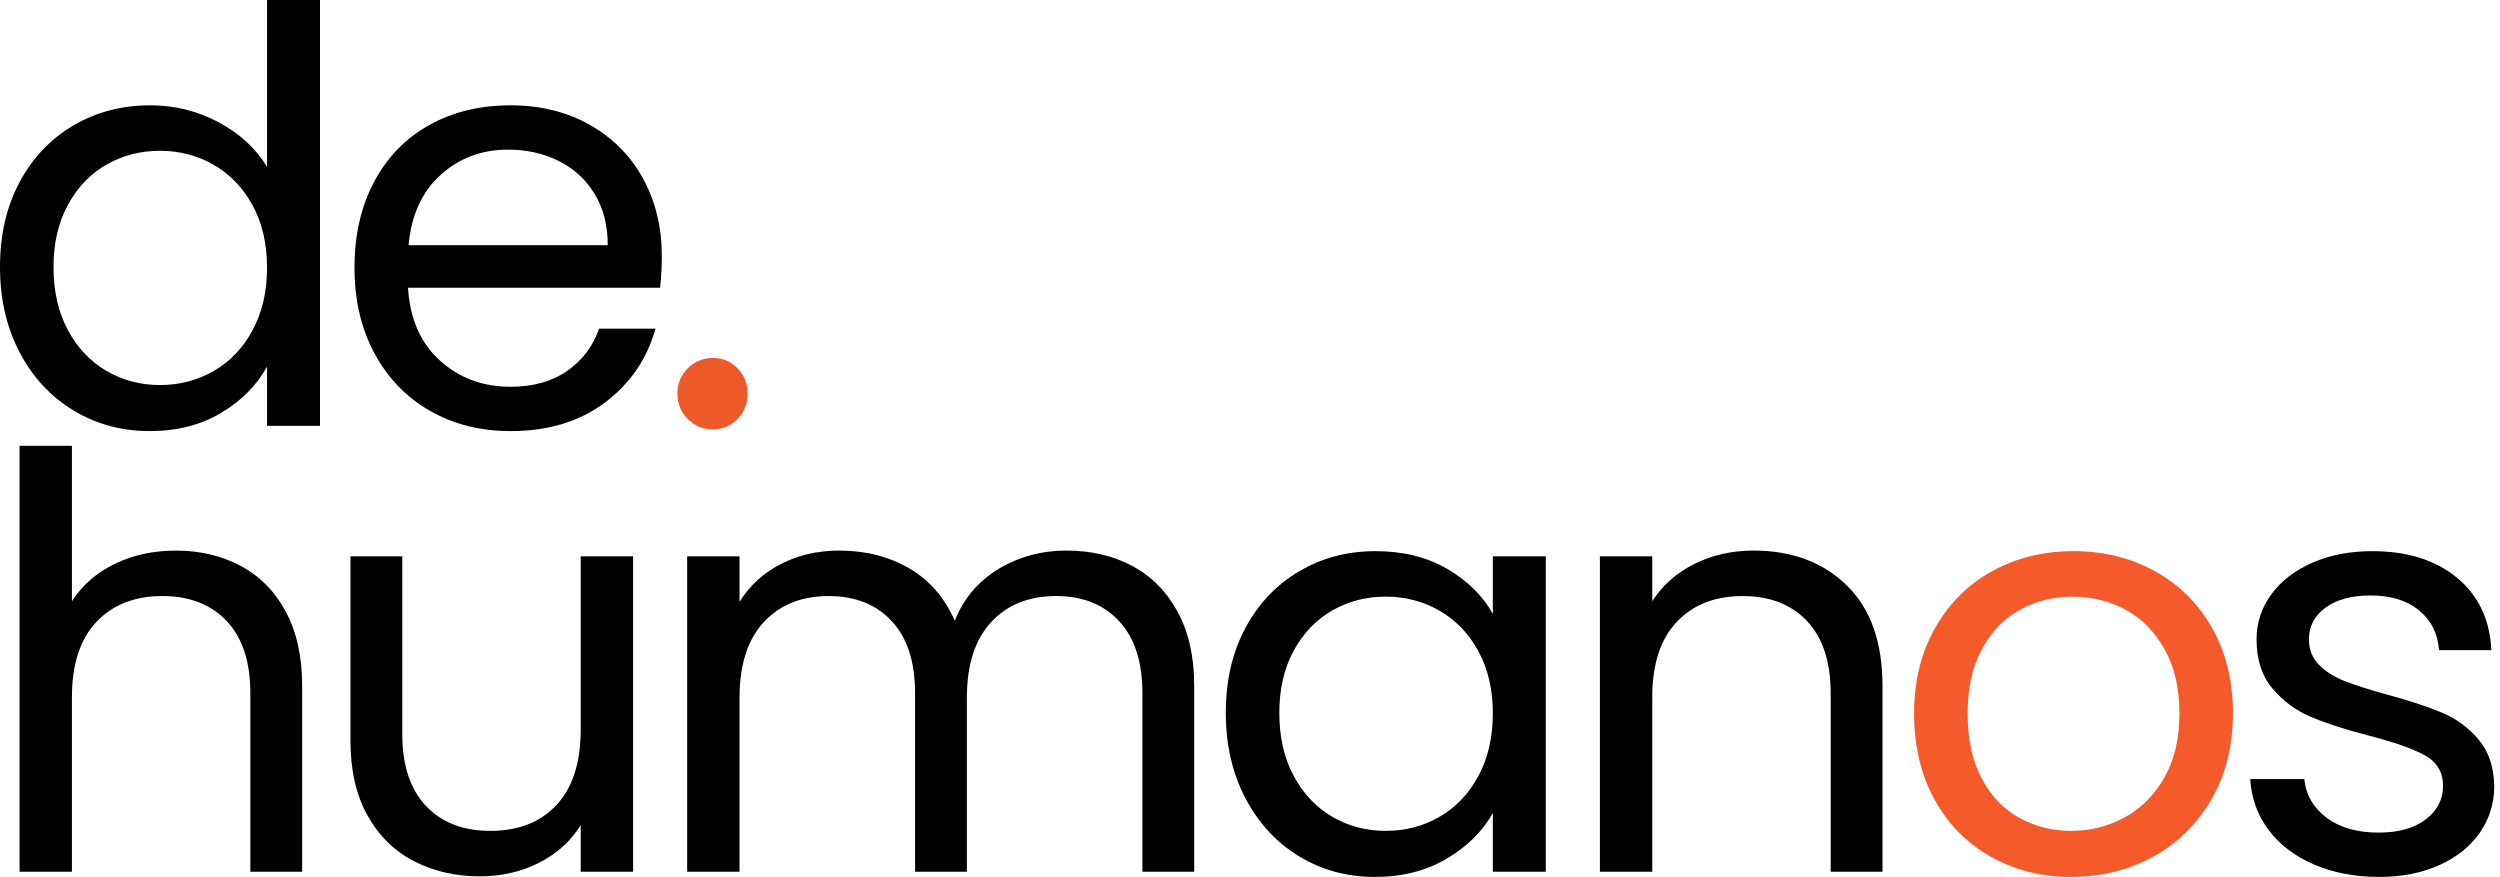
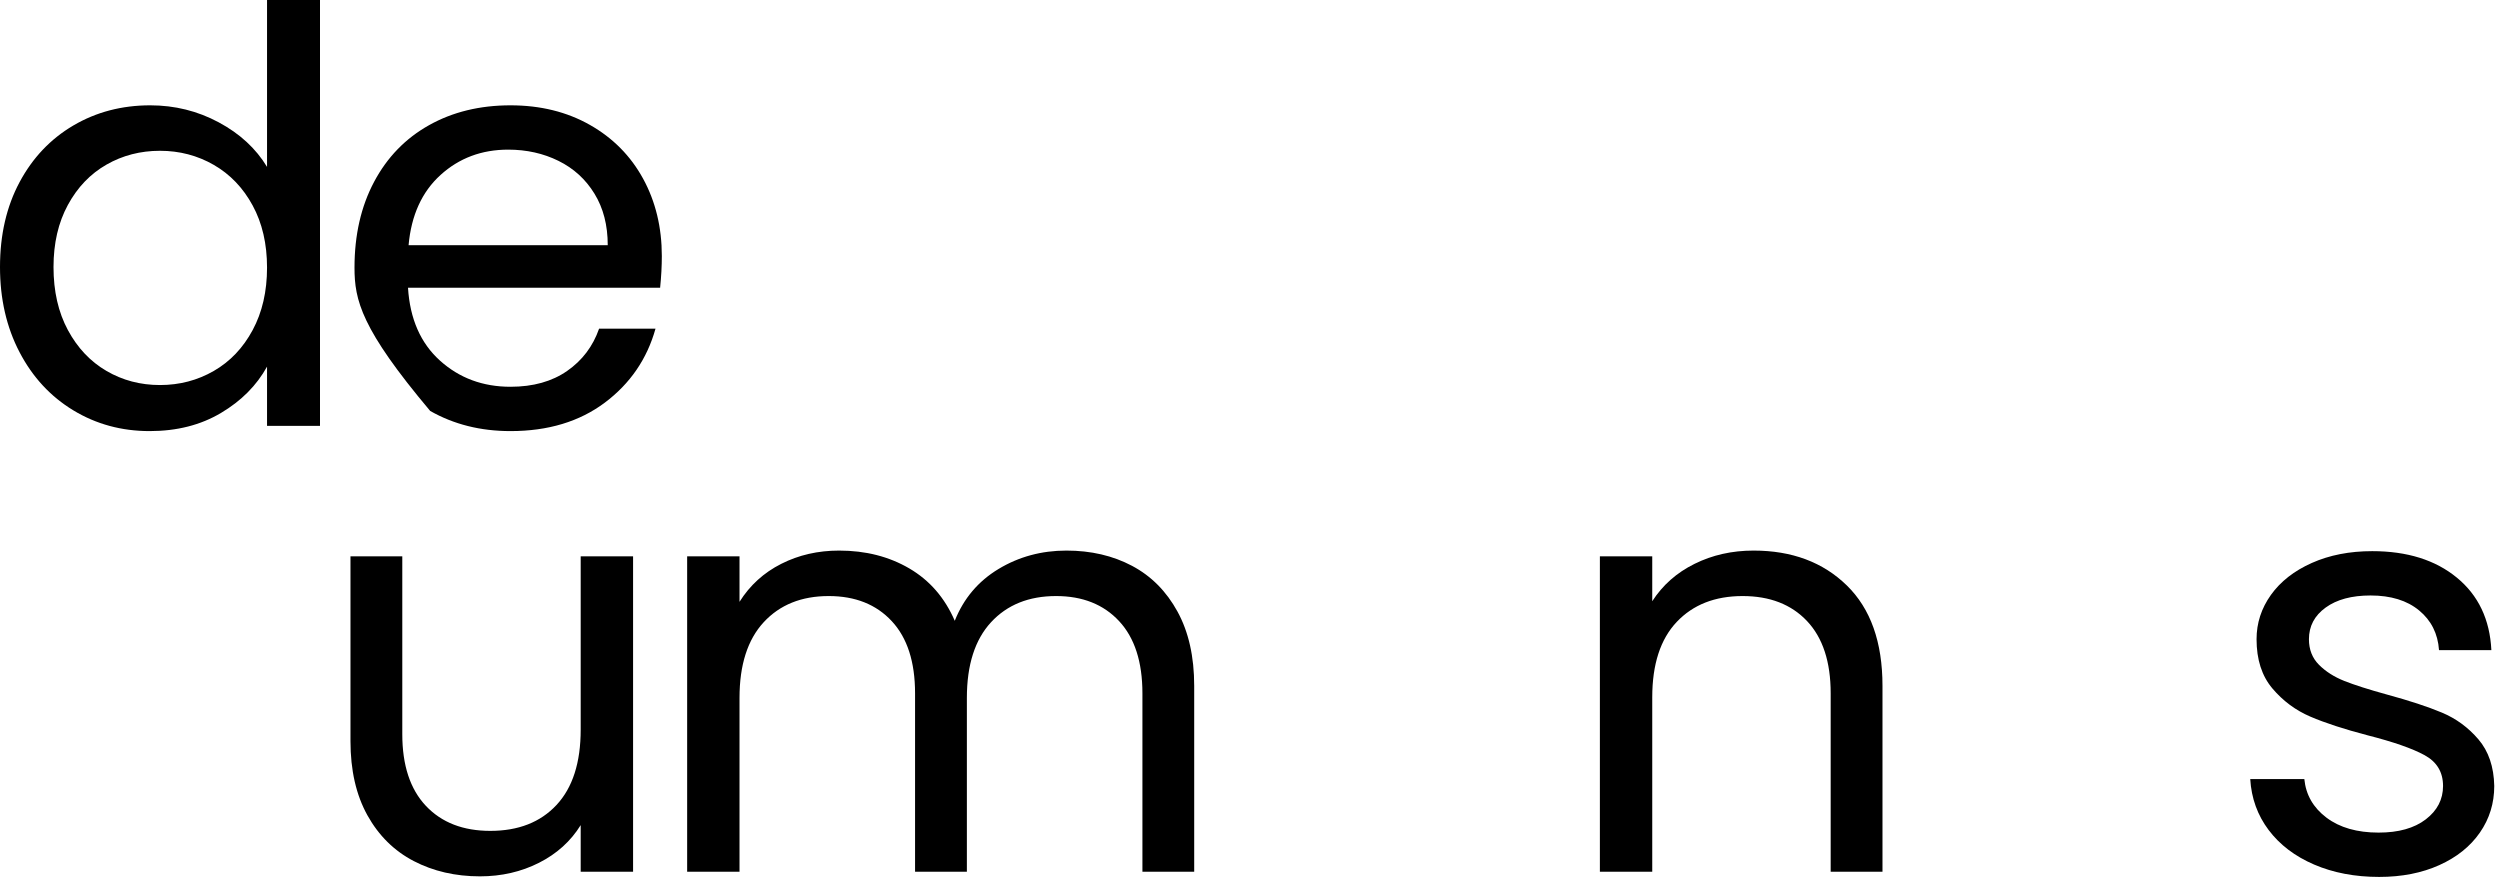
<svg xmlns="http://www.w3.org/2000/svg" width="325" height="114" viewBox="0 0 325 114" fill="none">
  <path d="M0 34.715C0 30.527 0.848 26.85 2.544 23.681C4.239 20.513 6.571 18.056 9.539 16.311C12.507 14.566 15.837 13.692 19.528 13.692C22.72 13.692 25.686 14.428 28.429 15.9C31.174 17.37 33.269 19.303 34.715 21.697V0H41.6V55.367H34.715V47.662C33.368 50.105 31.373 52.112 28.729 53.683C26.087 55.256 22.995 56.042 19.453 56.042C15.812 56.042 12.507 55.145 9.539 53.348C6.571 51.553 4.239 49.034 2.544 45.792C0.848 42.549 0 38.856 0 34.715ZM34.715 34.79C34.715 31.698 34.092 29.007 32.846 26.713C31.6 24.418 29.916 22.66 27.794 21.437C25.674 20.215 23.343 19.603 20.798 19.603C18.256 19.603 15.937 20.203 13.842 21.402C11.746 22.598 10.074 24.343 8.826 26.639C7.579 28.932 6.956 31.623 6.956 34.715C6.956 37.86 7.579 40.591 8.826 42.91C10.074 45.228 11.746 46.999 13.842 48.222C15.937 49.444 18.256 50.055 20.798 50.055C23.343 50.055 25.674 49.444 27.794 48.222C29.916 46.999 31.6 45.228 32.846 42.91C34.092 40.591 34.715 37.885 34.715 34.79Z" fill="black" />
-   <path d="M86.037 33.295C86.037 34.592 85.963 35.963 85.816 37.408H53.041C53.291 41.45 54.675 44.605 57.194 46.877C59.712 49.146 62.768 50.28 66.363 50.28C69.305 50.28 71.759 49.594 73.729 48.222C75.701 46.849 77.085 45.017 77.882 42.724H85.217C84.117 46.663 81.922 49.868 78.631 52.339C75.339 54.807 71.25 56.042 66.363 56.042C62.471 56.042 58.992 55.169 55.924 53.423C52.856 51.678 50.449 49.196 48.703 45.978C46.958 42.76 46.085 39.031 46.085 34.79C46.085 30.553 46.933 26.838 48.629 23.645C50.324 20.451 52.706 17.994 55.774 16.275C58.842 14.554 62.372 13.692 66.363 13.692C70.251 13.692 73.691 14.54 76.683 16.236C79.677 17.931 81.984 20.264 83.604 23.231C85.226 26.2 86.037 29.555 86.037 33.295ZM79.006 31.872C79.006 29.28 78.431 27.049 77.282 25.18C76.136 23.308 74.577 21.886 72.605 20.913C70.635 19.941 68.455 19.453 66.063 19.453C62.618 19.453 59.687 20.552 57.269 22.746C54.849 24.942 53.465 27.983 53.116 31.872H79.006Z" fill="black" />
-   <path d="M92.698 55.817C91.402 55.817 90.304 55.368 89.405 54.472C88.508 53.573 88.061 52.475 88.061 51.179C88.061 49.881 88.508 48.783 89.405 47.886C90.304 46.987 91.402 46.538 92.698 46.538C93.944 46.538 95.003 46.987 95.877 47.886C96.752 48.783 97.19 49.881 97.19 51.179C97.19 52.475 96.752 53.573 95.877 54.472C95.003 55.368 93.944 55.817 92.698 55.817Z" fill="#ED5928" />
-   <path d="M22.896 71.575C25.987 71.575 28.779 72.237 31.272 73.559C33.766 74.882 35.725 76.865 37.148 79.51C38.569 82.152 39.281 85.369 39.281 89.159V113.325H32.545V90.129C32.545 86.042 31.522 82.913 29.477 80.744C27.432 78.573 24.639 77.487 21.097 77.487C17.506 77.487 14.65 78.609 12.528 80.854C10.408 83.1 9.35 86.366 9.35 90.654V113.325H2.543V57.958H9.35V78.161C10.698 76.066 12.557 74.445 14.926 73.299C17.294 72.15 19.951 71.575 22.896 71.575Z" fill="black" />
+   <path d="M86.037 33.295C86.037 34.592 85.963 35.963 85.816 37.408H53.041C53.291 41.45 54.675 44.605 57.194 46.877C59.712 49.146 62.768 50.28 66.363 50.28C69.305 50.28 71.759 49.594 73.729 48.222C75.701 46.849 77.085 45.017 77.882 42.724H85.217C84.117 46.663 81.922 49.868 78.631 52.339C75.339 54.807 71.25 56.042 66.363 56.042C62.471 56.042 58.992 55.169 55.924 53.423C46.958 42.76 46.085 39.031 46.085 34.79C46.085 30.553 46.933 26.838 48.629 23.645C50.324 20.451 52.706 17.994 55.774 16.275C58.842 14.554 62.372 13.692 66.363 13.692C70.251 13.692 73.691 14.54 76.683 16.236C79.677 17.931 81.984 20.264 83.604 23.231C85.226 26.2 86.037 29.555 86.037 33.295ZM79.006 31.872C79.006 29.28 78.431 27.049 77.282 25.18C76.136 23.308 74.577 21.886 72.605 20.913C70.635 19.941 68.455 19.453 66.063 19.453C62.618 19.453 59.687 20.552 57.269 22.746C54.849 24.942 53.465 27.983 53.116 31.872H79.006Z" fill="black" />
  <path d="M82.3 72.325V113.326H75.49V107.264C74.194 109.36 72.385 110.994 70.064 112.166C67.745 113.338 65.189 113.925 62.398 113.925C59.205 113.925 56.337 113.264 53.793 111.941C51.247 110.619 49.239 108.637 47.767 105.995C46.297 103.35 45.562 100.132 45.562 96.341V72.325H52.298V95.442C52.298 99.483 53.319 102.589 55.362 104.76C57.407 106.929 60.201 108.014 63.742 108.014C67.386 108.014 70.254 106.892 72.347 104.646C74.442 102.401 75.49 99.135 75.49 94.846V72.325H82.3Z" fill="black" />
  <path d="M138.636 71.575C141.827 71.575 144.671 72.237 147.166 73.559C149.66 74.882 151.631 76.866 153.077 79.51C154.523 82.152 155.246 85.369 155.246 89.16V113.326H148.515V90.13C148.515 86.042 147.503 82.913 145.482 80.744C143.463 78.573 140.732 77.487 137.291 77.487C133.75 77.487 130.931 78.622 128.836 80.89C126.74 83.16 125.693 86.439 125.693 90.729V113.326H118.958V90.13C118.958 86.042 117.946 82.913 115.925 80.744C113.906 78.573 111.175 77.487 107.735 77.487C104.193 77.487 101.375 78.622 99.28 80.89C97.184 83.16 96.137 86.439 96.137 90.729V113.326H89.33V72.325H96.137V78.236C97.485 76.091 99.293 74.445 101.563 73.299C103.831 72.15 106.339 71.575 109.083 71.575C112.524 71.575 115.566 72.348 118.209 73.894C120.853 75.44 122.824 77.711 124.12 80.705C125.269 77.81 127.164 75.565 129.807 73.969C132.451 72.374 135.395 71.575 138.636 71.575Z" fill="black" />
-   <path d="M159.354 92.673C159.354 88.485 160.201 84.808 161.897 81.639C163.593 78.472 165.924 76.015 168.893 74.269C171.86 72.524 175.165 71.65 178.807 71.65C182.398 71.65 185.515 72.423 188.157 73.969C190.801 75.515 192.772 77.461 194.068 79.805V72.325H200.954V113.326H194.068V105.695C192.722 108.088 190.715 110.07 188.047 111.642C185.378 113.214 182.273 114 178.732 114C175.09 114 171.797 113.103 168.854 111.306C165.912 109.511 163.593 106.992 161.897 103.751C160.201 100.507 159.354 96.814 159.354 92.673ZM194.068 92.748C194.068 89.656 193.445 86.965 192.199 84.672C190.953 82.377 189.269 80.618 187.148 79.395C185.028 78.173 182.696 77.562 180.152 77.562C177.609 77.562 175.29 78.161 173.195 79.36C171.099 80.557 169.427 82.302 168.179 84.597C166.933 86.89 166.31 89.582 166.31 92.673C166.31 95.818 166.933 98.549 168.179 100.868C169.427 103.187 171.099 104.957 173.195 106.18C175.29 107.402 177.609 108.014 180.152 108.014C182.696 108.014 185.028 107.402 187.148 106.18C189.269 104.957 190.953 103.187 192.199 100.868C193.445 98.549 194.068 95.843 194.068 92.748Z" fill="black" />
  <path d="M227.963 71.575C232.95 71.575 236.99 73.085 240.082 76.103C243.176 79.121 244.723 83.473 244.723 89.16V113.326H237.988V90.13C237.988 86.042 236.964 82.913 234.92 80.744C232.874 78.573 230.081 77.487 226.54 77.487C222.948 77.487 220.092 78.61 217.97 80.855C215.851 83.1 214.792 86.367 214.792 90.654V113.326H207.985V72.325H214.792V78.161C216.141 76.066 217.974 74.445 220.293 73.299C222.612 72.15 225.168 71.575 227.963 71.575Z" fill="black" />
-   <path d="M269.257 114C265.418 114 261.939 113.127 258.822 111.381C255.704 109.636 253.259 107.154 251.487 103.936C249.717 100.718 248.833 96.99 248.833 92.748C248.833 88.56 249.742 84.857 251.562 81.639C253.384 78.421 255.865 75.953 259.007 74.233C262.148 72.512 265.665 71.65 269.556 71.65C273.447 71.65 276.963 72.512 280.105 74.233C283.249 75.953 285.731 78.409 287.551 81.604C289.373 84.796 290.284 88.511 290.284 92.748C290.284 96.99 289.347 100.718 287.476 103.936C285.607 107.154 283.075 109.636 279.88 111.381C276.688 113.127 273.147 114 269.257 114ZM269.257 108.014C271.702 108.014 273.997 107.441 276.142 106.294C278.287 105.146 280.019 103.425 281.34 101.132C282.662 98.837 283.323 96.043 283.323 92.748C283.323 89.457 282.674 86.665 281.379 84.372C280.083 82.077 278.387 80.368 276.292 79.246C274.196 78.124 271.926 77.562 269.481 77.562C266.989 77.562 264.707 78.124 262.635 79.246C260.566 80.368 258.907 82.077 257.659 84.372C256.412 86.665 255.789 89.457 255.789 92.748C255.789 96.092 256.401 98.912 257.623 101.207C258.846 103.5 260.479 105.208 262.525 106.33C264.57 107.453 266.814 108.014 269.257 108.014Z" fill="#F55A2A" />
  <path d="M309.291 114C306.146 114 303.327 113.464 300.832 112.391C298.34 111.318 296.37 109.823 294.925 107.903C293.479 105.982 292.681 103.773 292.531 101.278H299.563C299.762 103.324 300.722 104.996 302.441 106.294C304.163 107.591 306.421 108.238 309.216 108.238C311.808 108.238 313.852 107.666 315.349 106.519C316.847 105.37 317.596 103.923 317.596 102.177C317.596 100.382 316.797 99.048 315.199 98.174C313.603 97.302 311.134 96.441 307.793 95.591C304.75 94.795 302.269 93.986 300.347 93.162C298.428 92.34 296.782 91.118 295.41 89.495C294.038 87.873 293.352 85.74 293.352 83.098C293.352 81.003 293.975 79.083 295.221 77.337C296.469 75.592 298.241 74.208 300.537 73.184C302.832 72.162 305.45 71.65 308.392 71.65C312.932 71.65 316.599 72.798 319.391 75.093C322.185 77.388 323.681 80.53 323.878 84.518H317.072C316.922 82.376 316.06 80.656 314.489 79.36C312.919 78.061 310.812 77.412 308.167 77.412C305.722 77.412 303.776 77.936 302.331 78.985C300.885 80.032 300.162 81.403 300.162 83.098C300.162 84.445 300.598 85.554 301.471 86.427C302.344 87.3 303.441 87.999 304.764 88.525C306.086 89.048 307.919 89.633 310.261 90.279C313.205 91.079 315.601 91.865 317.447 92.638C319.292 93.411 320.874 94.57 322.195 96.116C323.517 97.662 324.203 99.683 324.253 102.177C324.253 104.423 323.63 106.443 322.384 108.238C321.138 110.035 319.379 111.444 317.107 112.466C314.838 113.488 312.233 114 309.291 114Z" fill="black" />
</svg>